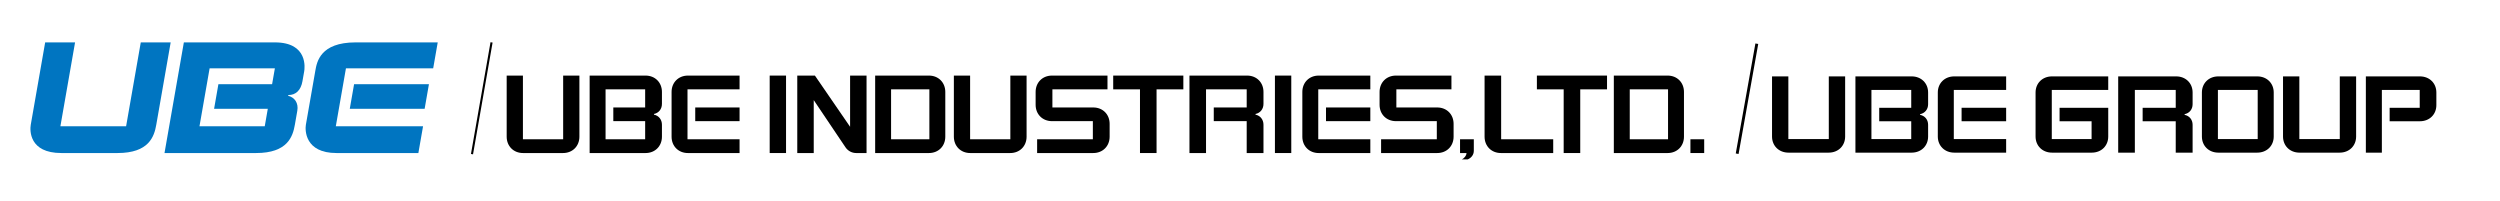
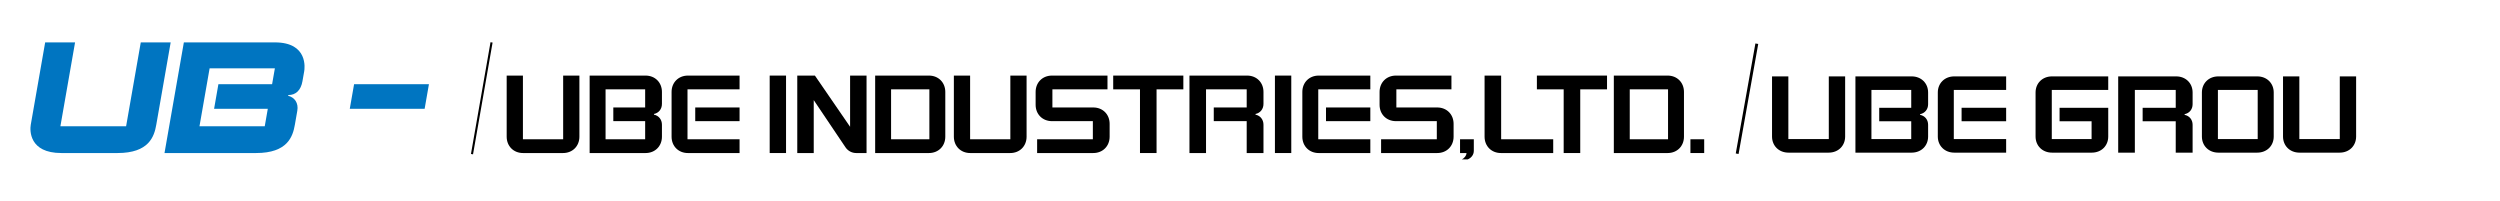
<svg xmlns="http://www.w3.org/2000/svg" version="1.1" id="レイヤー_1" x="0px" y="0px" width="621.25px" height="50px" viewBox="0 0 621.25 50" enable-background="new 0 0 621.25 50" xml:space="preserve">
  <g>
    <g>
      <path fill="#0075C1" d="M34.982,10.534L31.338,31.37H15.01l3.645-20.836h-7.431l-3.581,20.47    c-0.239,1.365-0.435,7.026,7.611,7.026h13.941c7.826,0,9.125-4.095,9.637-7.026l3.58-20.47H34.982z" />
      <path fill="#0075C1" d="M68.307,10.534H45.688L40.879,38.03h22.756c7.826,0,9.125-4.095,9.637-7.026l0.609-3.485    c0.335-1.896-0.651-3.325-2.273-3.718l0.031-0.185c1.876,0.025,3.137-1.212,3.521-3.428l0.435-2.476    C75.704,17.102,76.663,10.534,68.307,10.534z M67.617,20.92H54.272l-1.069,6.111h13.346L65.79,31.37H49.572l2.517-14.391h16.218    L67.617,20.92z" />
-       <path fill="#0075C1" d="M88.366,10.534c-8.8,0-9.63,4.877-10.004,7.025L76.01,31.004c-0.228,1.292-0.281,7.026,7.61,7.026h20.345    l1.165-6.66h-21.68l2.517-14.391h21.68l1.127-6.445H88.366z" />
      <polygon fill="#0075C1" points="86.921,27.031 105.522,27.031 106.591,20.92 87.99,20.92   " />
    </g>
    <line fill="none" stroke="#000000" stroke-width="0.523" x1="117.291" y1="38.306" x2="122.149" y2="10.534" />
    <g>
      <path d="M139.945,34.608h-9.999V18.782h-4.037v15.185c0,2.353,1.711,4.063,4.064,4.063h9.944c2.353,0,4.064-1.711,4.064-4.063    V18.782h-4.037V34.608z" />
      <path d="M166.887,22.846v11.121c0,2.353,1.711,4.063,4.063,4.063h12.832v-3.422h-12.938V22.204h12.938v-3.422H170.95    C168.598,18.782,166.887,20.492,166.887,22.846z" />
      <rect x="172.768" y="26.706" width="11.014" height="3.4" />
      <rect x="191.267" y="18.782" width="4.064" height="19.248" />
      <path d="M211.248,31.507l-8.743-12.725h-4.384V38.03h4.092V24.878l7.893,11.73c0.577,0.857,1.555,1.422,2.667,1.422h2.565V18.782    h-4.09V31.507z" />
      <path d="M230.843,18.782h-13.366V38.03h13.366c2.353,0,4.063-1.711,4.063-4.063V22.846    C234.906,20.492,233.196,18.782,230.843,18.782z M230.95,34.608h-9.517V22.204h9.517V34.608z" />
      <path d="M251.07,34.608h-9.998V18.782h-4.037v15.185c0,2.353,1.711,4.063,4.063,4.063h9.947c2.352,0,4.061-1.711,4.061-4.063    V18.782h-4.035V34.608z" />
      <path d="M271.681,26.706h-10.16v-4.502h13.689v-3.422h-13.793c-2.354,0-4.064,1.71-4.064,4.063v3.197    c0,2.353,1.711,4.063,4.064,4.063h10.156v4.502h-13.848v3.422h13.955c2.354,0,4.063-1.711,4.063-4.063v-3.196    C275.743,28.417,274.034,26.706,271.681,26.706z" />
      <path d="M373.035,18.781h-4.119v15.186c0,2.353,1.711,4.063,4.064,4.063h12.992v-3.422h-12.938V18.781z" />
      <polygon points="381.916,22.203 388.573,22.203 388.573,38.03 392.69,38.03 392.69,22.203 399.346,22.203 399.346,18.781     381.916,18.781   " />
      <path d="M414.403,18.781h-13.367V38.03h13.367c2.352,0,4.063-1.711,4.063-4.063V22.844    C418.465,20.492,416.754,18.781,414.403,18.781z M414.508,34.608h-9.516V22.203h9.516V34.608z" />
      <rect x="420.071" y="34.608" width="3.422" height="3.422" />
      <path d="M362.821,38.03h1.605c0,0.67-0.697,1.407-1.15,1.577h1.471c0.906-0.396,1.498-1.176,1.498-2.138v-2.861h-3.424V38.03z" />
      <polygon points="276.632,22.204 283.286,22.204 283.286,38.03 287.404,38.03 287.404,22.204 294.062,22.204 294.062,18.782     276.632,18.782   " />
      <path d="M309.91,18.782h-14.329V38.03h4.117V22.204h10.106v4.502h-8.183v3.4h8.183v7.924h4.17V31c0-1.293-0.799-2.268-1.979-2.509    V28.32c1.18-0.24,1.979-1.216,1.979-2.507v-2.968C313.975,20.492,312.264,18.782,309.91,18.782z" />
      <rect x="316.819" y="18.782" width="4.063" height="19.248" />
      <path d="M323.631,22.846v11.121c0,2.353,1.711,4.063,4.063,4.063h12.832v-3.422h-12.939V22.204h12.939v-3.422h-12.832    C325.342,18.782,323.631,20.492,323.631,22.846z" />
      <rect x="329.512" y="26.706" width="11.014" height="3.4" />
      <path d="M357.155,26.706h-10.158v-4.502h13.686v-3.422h-13.795c-2.352,0-4.063,1.71-4.063,4.063v3.197    c0,2.353,1.711,4.063,4.063,4.063h10.16v4.502h-13.846v3.422h13.953c2.352,0,4.063-1.711,4.063-4.063v-3.196    C361.217,28.417,359.506,26.706,357.155,26.706z" />
      <path d="M160.427,18.782h-13.901V38.03h13.901c2.353,0,4.064-1.711,4.064-4.063V31c0-1.293-0.797-2.268-1.978-2.509V28.32    c1.181-0.24,1.978-1.216,1.978-2.507v-2.968C164.491,20.492,162.781,18.782,160.427,18.782z M160.321,26.706h-7.913v3.4h7.913    v4.502h-9.838V22.204h9.838V26.706z" />
    </g>
  </g>
  <line fill="none" stroke="#000000" stroke-width="0.712" x1="431.686" y1="38.2" x2="436.569" y2="10.861" />
  <g>
    <path d="M454.457,34.562h-10.051V18.982h-4.057v14.946c0,2.315,1.719,4.002,4.084,4.002h9.998c2.365,0,4.086-1.687,4.086-4.002   V18.982h-4.061V34.562z" />
    <path d="M481.545,22.982v10.946c0,2.315,1.719,4.002,4.084,4.002h12.898v-3.369h-13.006V22.35h13.006v-3.367h-12.898   C483.264,18.982,481.545,20.666,481.545,22.982z" />
    <rect x="487.455" y="26.781" width="11.072" height="3.348" />
    <path d="M581.438,34.562h-10.051V18.982h-4.057v14.946c0,2.315,1.719,4.002,4.082,4.002h10c2.365,0,4.084-1.687,4.084-4.002V18.982   h-4.059V34.562z" />
    <path d="M475.051,18.982h-13.977v18.948h13.977c2.363,0,4.084-1.687,4.084-4.002v-2.92c0-1.274-0.803-2.231-1.99-2.469v-0.167   c1.188-0.239,1.99-1.196,1.99-2.472v-2.919C479.135,20.666,477.414,18.982,475.051,18.982z M474.942,26.781h-7.955v3.348h7.955   v4.433h-9.891V22.35h9.891V26.781z" />
    <path d="M540.776,18.982h-14.404v18.948h4.139V22.35h10.158v4.432h-8.223v3.348h8.223v7.802h4.193v-6.922   c0-1.274-0.801-2.231-1.99-2.469v-0.167c1.189-0.239,1.99-1.196,1.99-2.472v-2.919C544.862,20.666,543.141,18.982,540.776,18.982z" />
    <path d="M560.932,18.982h-9.676c-2.365,0-4.084,1.684-4.084,4v10.946c0,2.315,1.719,4.002,4.084,4.002h9.676   c2.365,0,4.088-1.687,4.088-4.002V22.982C565.02,20.666,563.297,18.982,560.932,18.982z M561.039,34.562h-9.889V22.35h9.889V34.562   z" />
    <path d="M505.838,22.982v10.946c0,2.315,1.719,4.002,4.084,4.002h9.893c2.363,0,4.082-1.687,4.082-4.002v-7.147h-12.092v3.348   h7.955v4.433h-9.891V22.35h14.027v-3.367h-13.975C507.557,18.982,505.838,20.666,505.838,22.982z" />
-     <path d="M601.352,18.982h-13.436v18.948h3.977V22.35h9.408v4.432h-7.473v3.348h7.523c2.365,0,4.086-1.685,4.086-4v-3.146   C605.438,20.666,603.717,18.982,601.352,18.982z" />
  </g>
</svg>